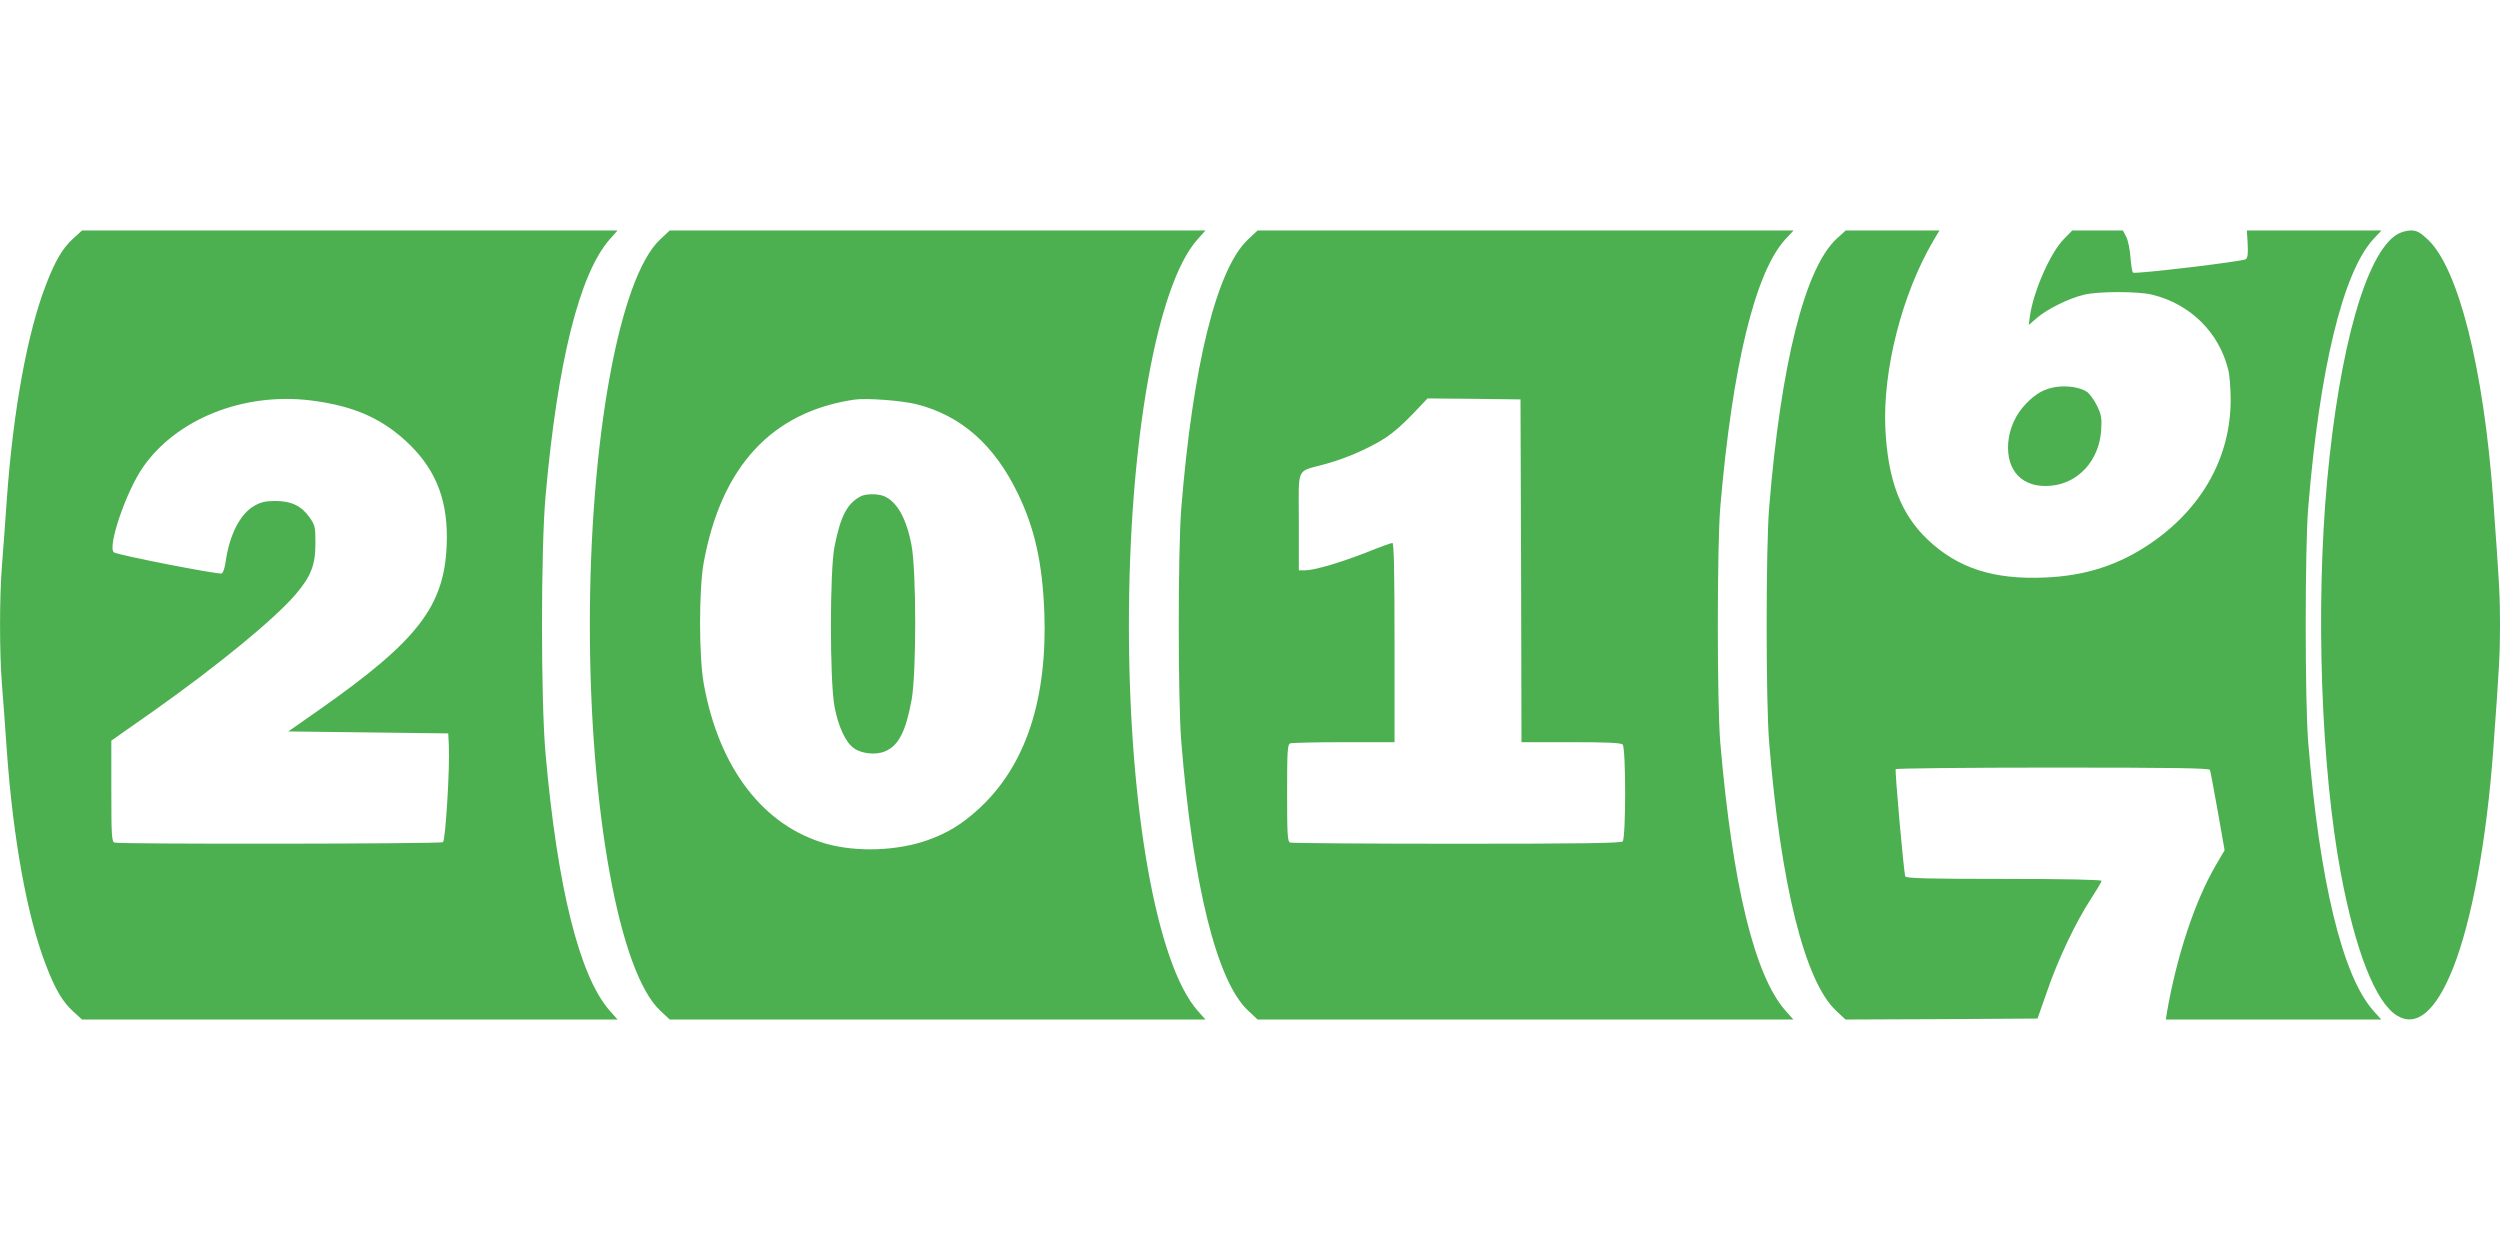
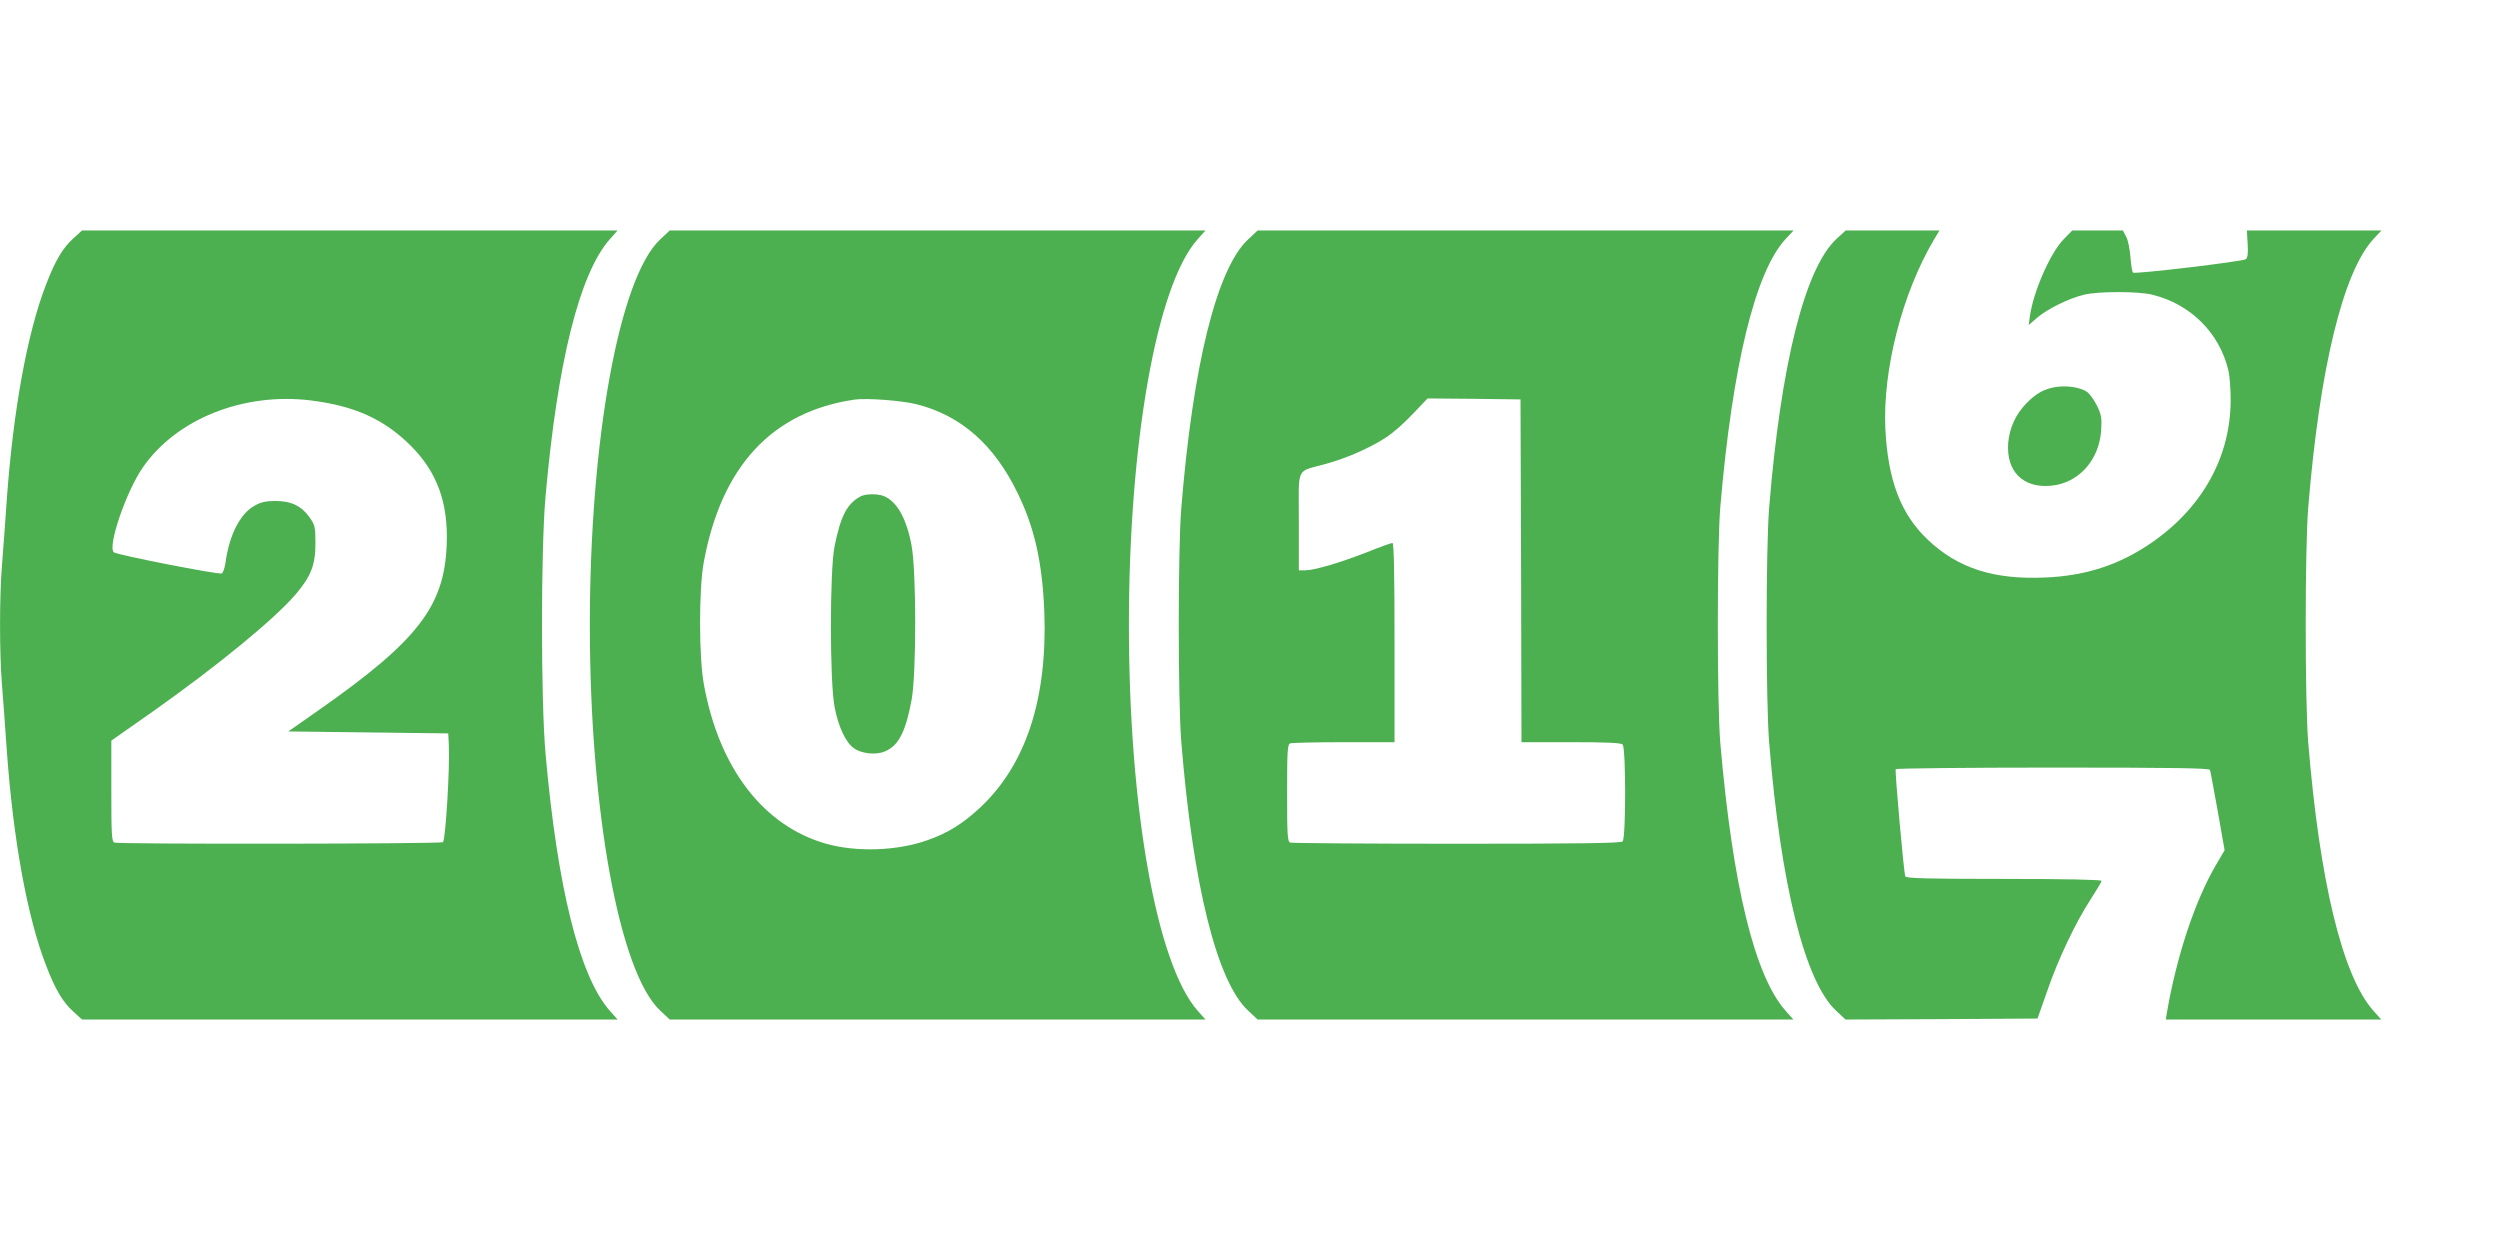
<svg xmlns="http://www.w3.org/2000/svg" version="1.0" width="1280pt" height="640pt" viewBox="0 0 1280 640" preserveAspectRatio="xMidYMid meet">
  <g transform="translate(0,640) scale(0.1,-0.1)" fill="#4caf50" stroke="none">
    <path d="M375 5179 c-55 -50 -93 -115 -140 -238 -95 -246 -167 -639 -200 -1096 -8 -115 -19 -268 -25 -340 -13 -166 -13 -444 0 -610 6 -71 17 -224 25 -340 33 -457 105 -850 200 -1096 47 -123 85 -188 140 -238 l45 -41 1371 0 1371 0 -40 45 c-155 176 -268 629 -329 1318 -24 272 -24 1042 0 1314 61 689 174 1142 329 1318 l40 45 -1371 0 -1371 0 -45 -41z m1215 -829 c225 -28 374 -95 511 -230 137 -136 195 -294 186 -510 -12 -314 -148 -490 -651 -843 l-160 -112 409 -5 410 -5 3 -60 c6 -113 -17 -488 -30 -497 -15 -9 -1658 -11 -1682 -2 -14 5 -16 38 -16 264 l0 258 218 153 c325 230 616 468 725 595 79 93 102 151 102 261 0 85 -2 94 -30 134 -42 59 -94 84 -175 84 -50 0 -75 -6 -108 -25 -73 -41 -128 -150 -147 -288 -4 -29 -13 -56 -20 -58 -17 -7 -536 95 -552 108 -34 28 62 309 147 433 171 249 515 387 860 345z" />
    <path d="M3380 5174 c-209 -195 -360 -1024 -360 -1974 0 -950 151 -1779 360 -1974 l49 -46 1371 0 1372 0 -40 45 c-210 238 -352 1037 -352 1975 0 934 142 1738 350 1973 l42 47 -1372 0 -1371 0 -49 -46z m1314 -844 c227 -58 396 -207 516 -454 88 -180 127 -358 137 -611 16 -446 -95 -783 -332 -1003 -88 -81 -161 -126 -264 -163 -157 -56 -364 -63 -521 -19 -321 91 -548 386 -626 815 -26 138 -26 488 -1 625 90 492 349 772 772 834 61 9 245 -5 319 -24z" />
    <path d="M4405 3858 c-68 -37 -101 -100 -132 -255 -25 -122 -25 -693 0 -822 19 -101 57 -183 99 -212 39 -28 113 -36 159 -16 70 29 107 102 137 267 24 138 24 655 -1 788 -26 139 -76 227 -144 253 -33 12 -93 11 -118 -3z" />
    <path d="M6390 5174 c-160 -149 -283 -646 -342 -1379 -17 -213 -17 -977 0 -1190 59 -733 182 -1230 342 -1379 l49 -46 1371 0 1372 0 -40 45 c-159 180 -271 643 -334 1370 -17 202 -17 1008 0 1210 62 724 179 1203 334 1371 l41 44 -1372 0 -1372 0 -49 -46z m1398 -1696 l2 -878 253 0 c183 0 256 -3 265 -12 17 -17 17 -479 0 -496 -9 -9 -211 -12 -849 -12 -461 0 -844 3 -853 6 -14 5 -16 37 -16 254 0 217 2 249 16 254 9 3 132 6 275 6 l259 0 0 510 c0 361 -3 510 -11 510 -6 0 -62 -20 -124 -45 -137 -54 -275 -95 -321 -95 l-34 0 0 250 c0 290 -18 251 139 295 52 14 132 43 177 65 138 64 183 99 321 247 l22 23 238 -2 238 -3 3 -877z" />
    <path d="M9404 5178 c-163 -150 -286 -642 -346 -1378 -17 -206 -17 -994 0 -1200 59 -729 183 -1225 342 -1374 l49 -46 492 2 491 3 49 139 c55 162 146 353 224 473 30 46 55 88 55 93 0 6 -185 10 -500 10 -392 0 -502 3 -505 13 -8 23 -54 540 -49 549 3 4 365 8 805 8 631 0 801 -3 804 -12 3 -7 20 -103 40 -212 l35 -199 -45 -77 c-107 -183 -200 -464 -250 -752 l-6 -38 551 0 552 0 -42 47 c-157 178 -274 663 -332 1373 -17 206 -17 994 0 1200 58 711 178 1207 334 1376 l41 44 -345 0 -344 0 4 -68 c3 -49 0 -71 -9 -79 -16 -12 -564 -77 -578 -69 -4 3 -10 38 -13 78 -3 40 -12 88 -22 106 l-17 32 -129 0 -130 0 -45 -46 c-69 -72 -155 -269 -172 -394 l-6 -44 44 38 c52 44 162 99 239 117 73 18 280 18 350 0 196 -48 343 -195 389 -386 7 -27 12 -97 12 -155 -1 -290 -145 -549 -404 -728 -165 -114 -338 -171 -550 -179 -260 -11 -443 48 -596 193 -139 131 -205 305 -218 569 -14 301 86 691 246 963 l31 52 -240 0 -240 0 -46 -42z" />
-     <path d="M12273 5200 c-158 -96 -295 -580 -358 -1261 -60 -653 -31 -1468 70 -2010 75 -400 179 -663 288 -729 100 -61 199 23 287 244 96 243 171 651 205 1111 32 440 35 496 35 645 0 149 -3 205 -35 646 -49 668 -178 1182 -335 1328 -41 38 -56 46 -87 46 -21 0 -52 -9 -70 -20z" />
    <path d="M10529 4419 c-61 -9 -103 -32 -154 -84 -55 -57 -86 -125 -93 -202 -11 -146 75 -233 218 -220 141 12 248 130 258 284 4 64 1 79 -22 127 -15 30 -38 61 -51 70 -35 23 -101 33 -156 25z" />
  </g>
</svg>